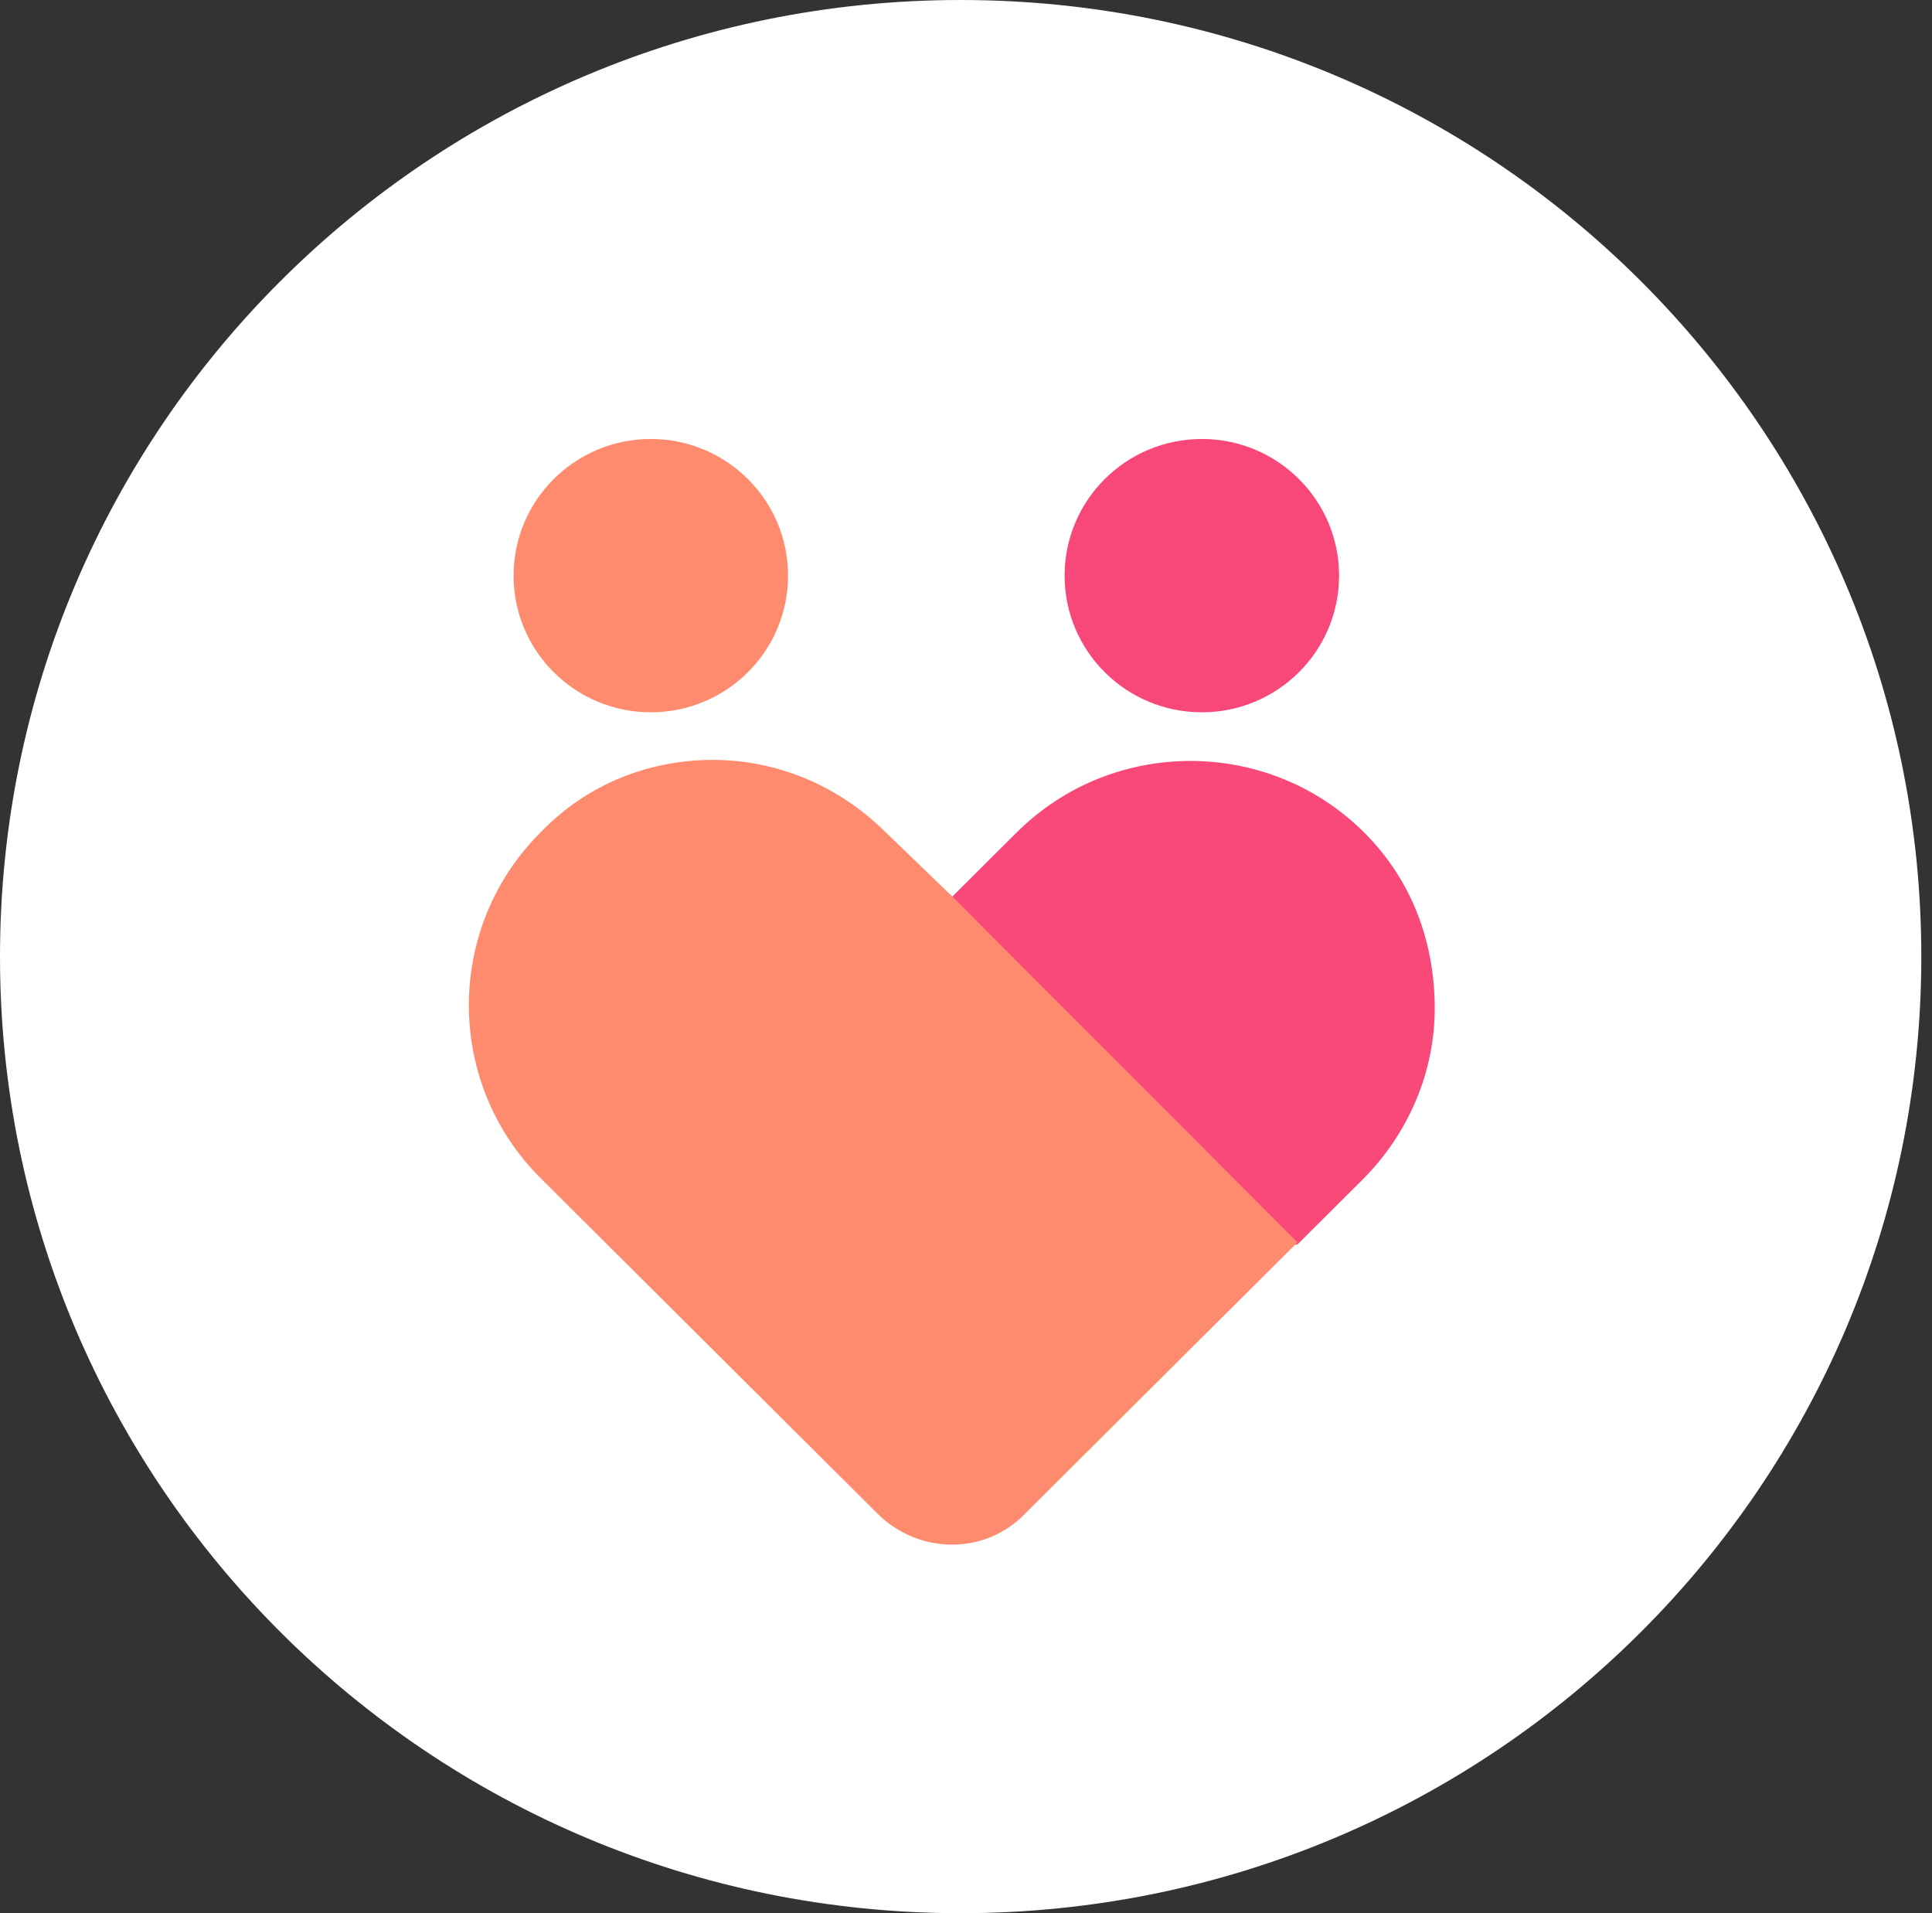
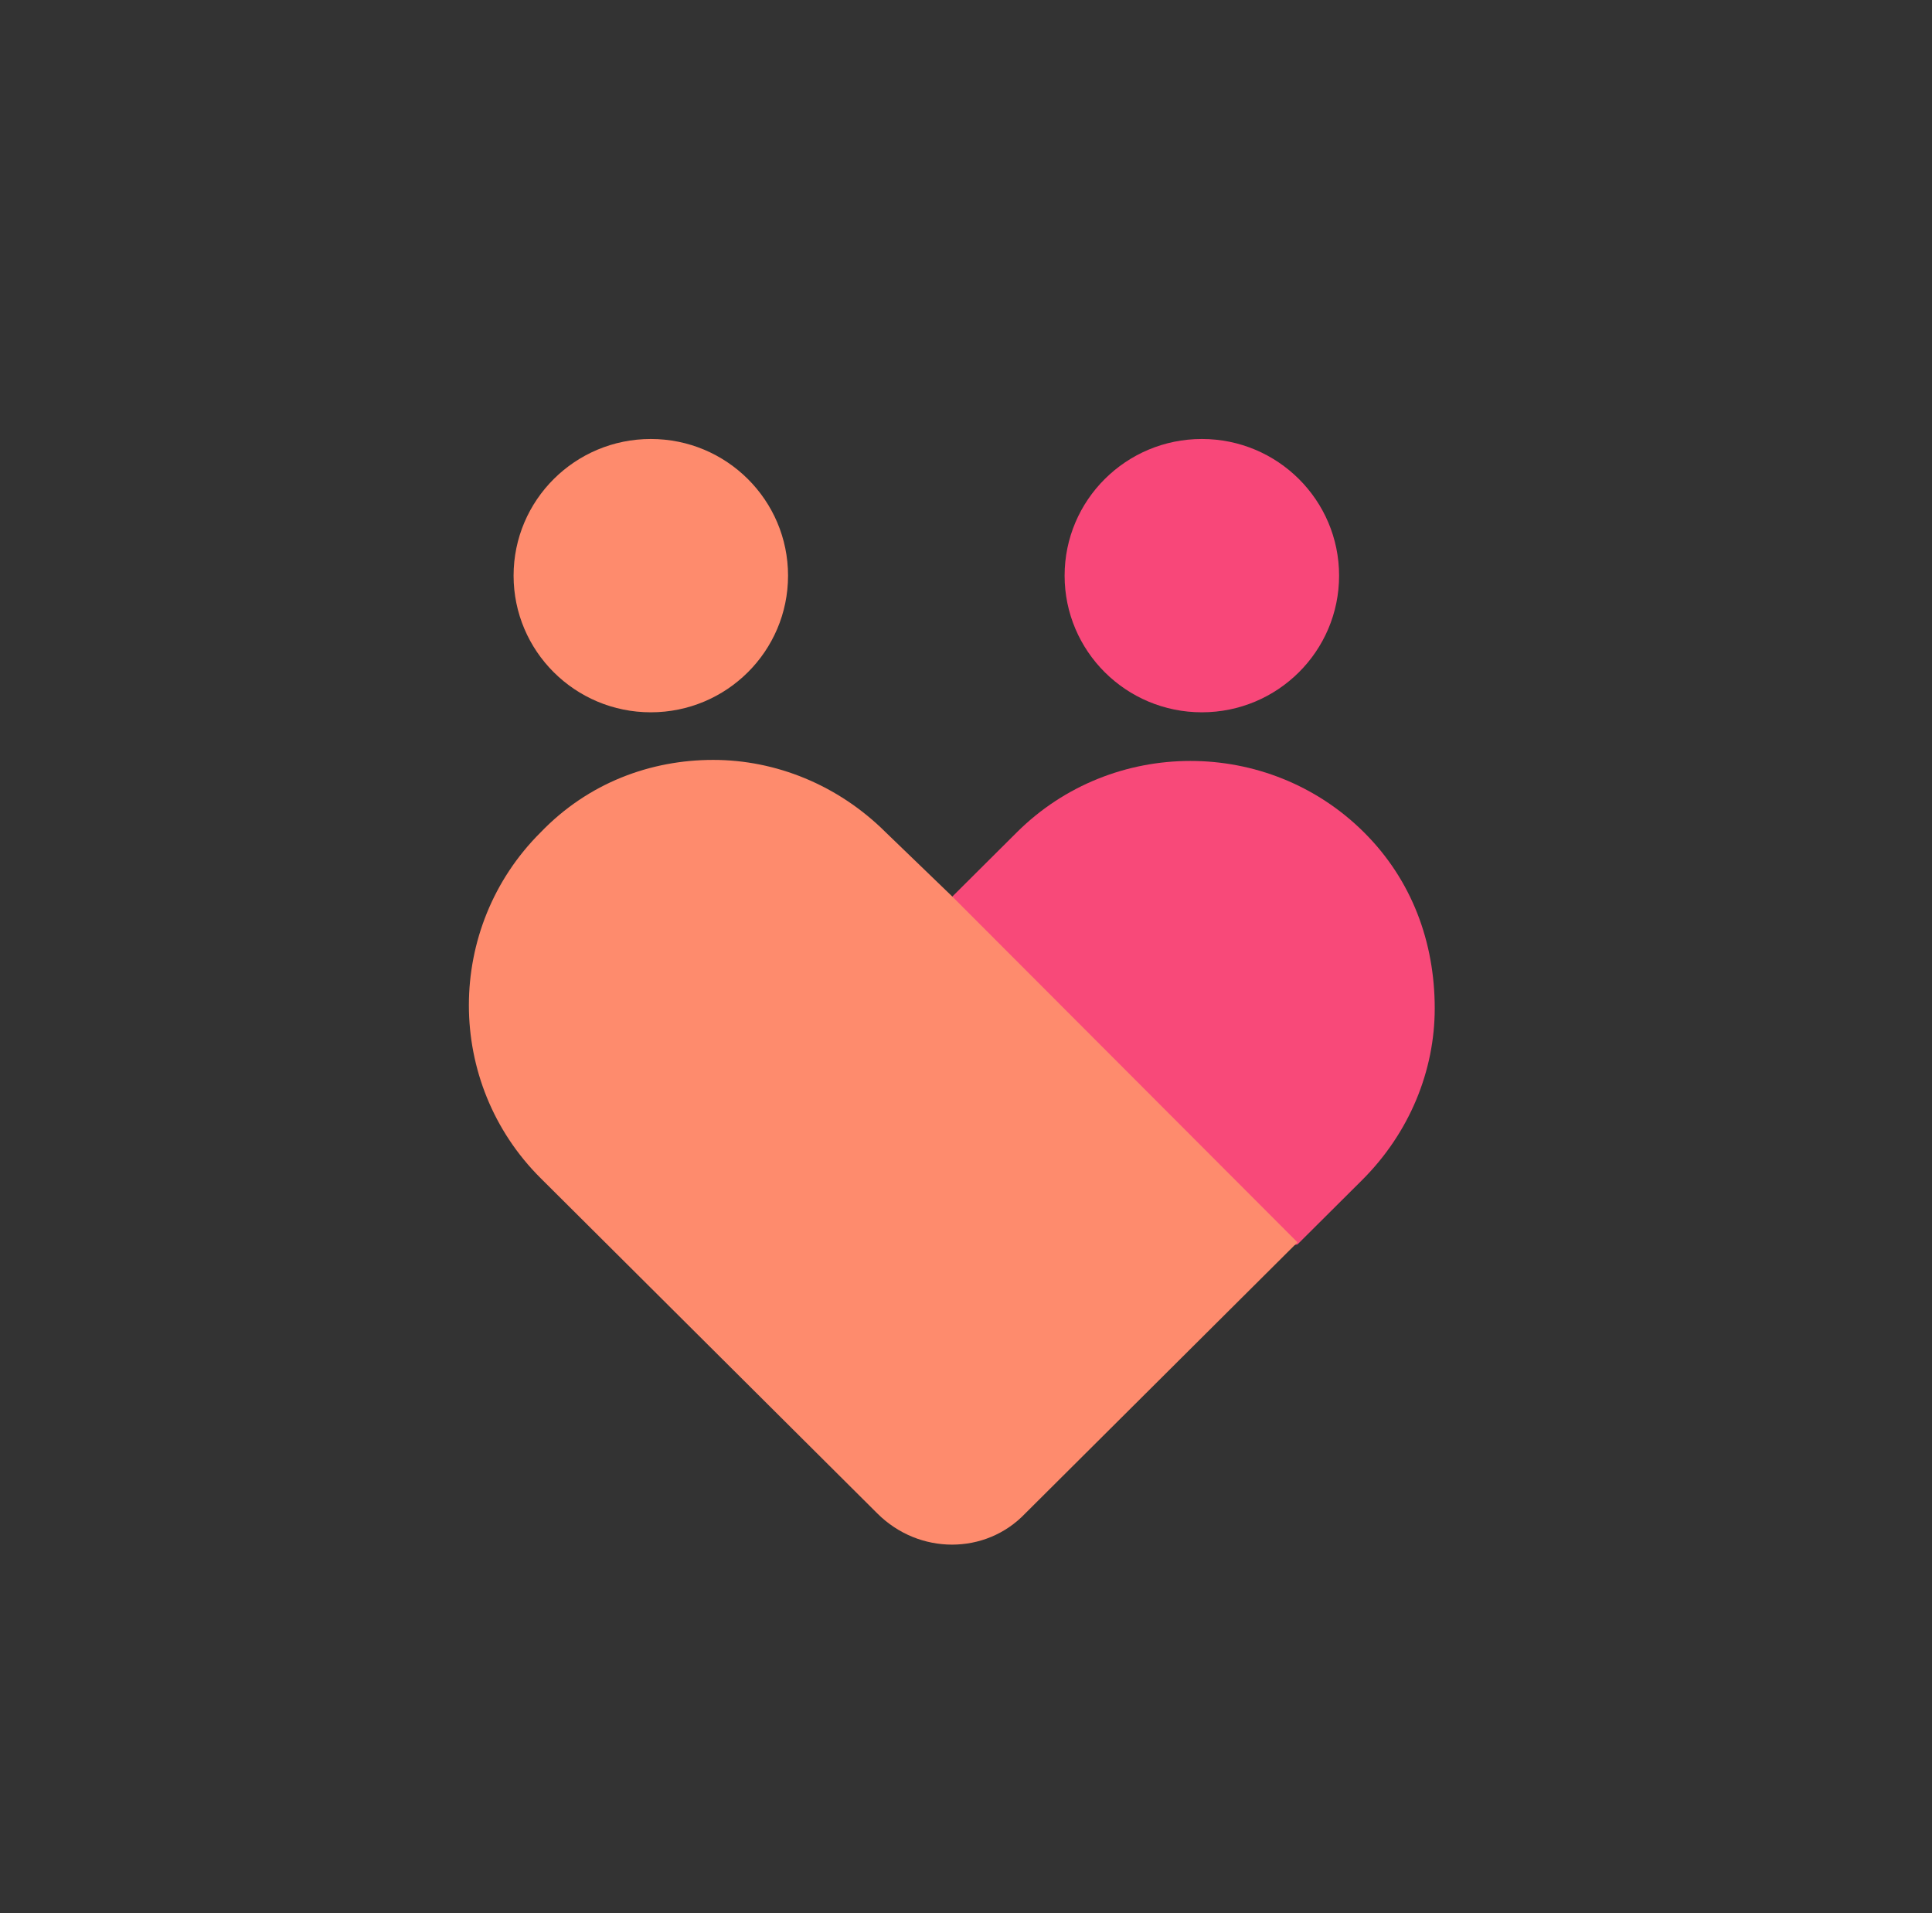
<svg xmlns="http://www.w3.org/2000/svg" width="101" height="100" viewBox="0 0 101 100" fill="none">
  <rect x="0" y="0" width="101" height="100" fill="#333333" stroke="none" />
-   <path d="M50.22 100C77.956 100 100.441 77.614 100.441 50C100.441 22.386 77.956 0 50.22 0C22.484 0 0 22.386 0 50C0 77.614 22.484 100 50.22 100Z" fill="url(#paint0_linear_656_18989)" />
  <path d="M71.308 43.507C66.308 38.529 58.155 38.529 53.155 43.507L51.198 45.455L49.133 47.511C49.133 47.511 50.763 50.109 51.742 51.624C52.72 53.139 56.416 57.468 56.416 57.468L63.59 65.693L67.829 65.044L71.199 61.689C73.699 59.2 75.004 55.953 75.004 52.706C75.004 49.243 73.808 45.996 71.308 43.507Z" fill="#F84979" />
  <path d="M34.023 37.231C37.985 37.231 41.197 34.033 41.197 30.088C41.197 26.143 37.985 22.945 34.023 22.945C30.061 22.945 26.849 26.143 26.849 30.088C26.849 34.033 30.061 37.231 34.023 37.231Z" fill="#FE8B6D" />
  <path d="M62.83 37.231C66.792 37.231 70.004 34.033 70.004 30.088C70.004 26.143 66.792 22.945 62.83 22.945C58.867 22.945 55.655 26.143 55.655 30.088C55.655 34.033 58.867 37.231 62.83 37.231Z" fill="#F84779" />
  <path d="M46.306 43.507C43.806 41.017 40.545 39.719 37.284 39.719C34.023 39.719 30.762 40.909 28.262 43.507C23.262 48.485 23.262 56.602 28.262 61.58L31.632 64.935L45.872 79.113C48.046 81.277 51.524 81.277 53.59 79.113L67.829 64.935L49.785 46.862L46.306 43.507Z" fill="#FE8B6D" />
  <defs>
    <linearGradient id="paint0_linear_656_18989" x1="15.661" y1="15.592" x2="128.859" y2="129.289" gradientUnits="userSpaceOnUse">
      <stop stop-color="white" />
      <stop offset="1" stop-color="white" />
    </linearGradient>
  </defs>
</svg>